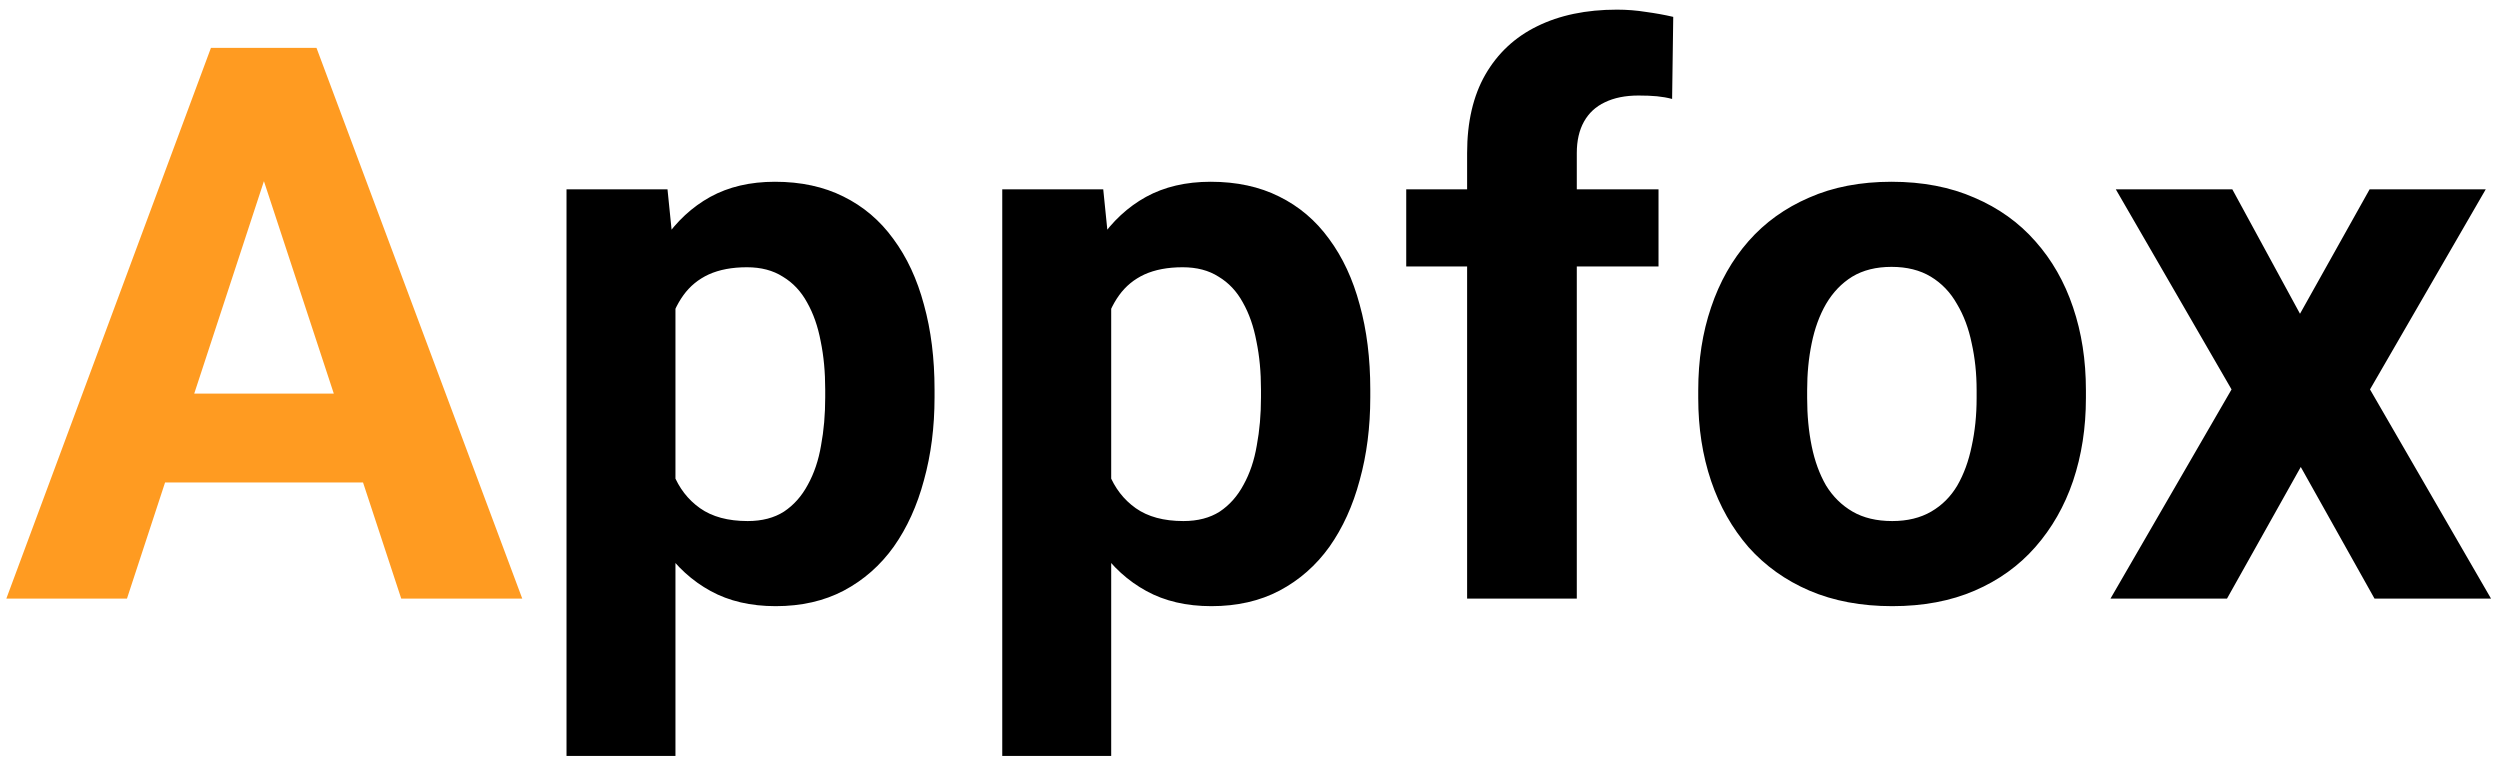
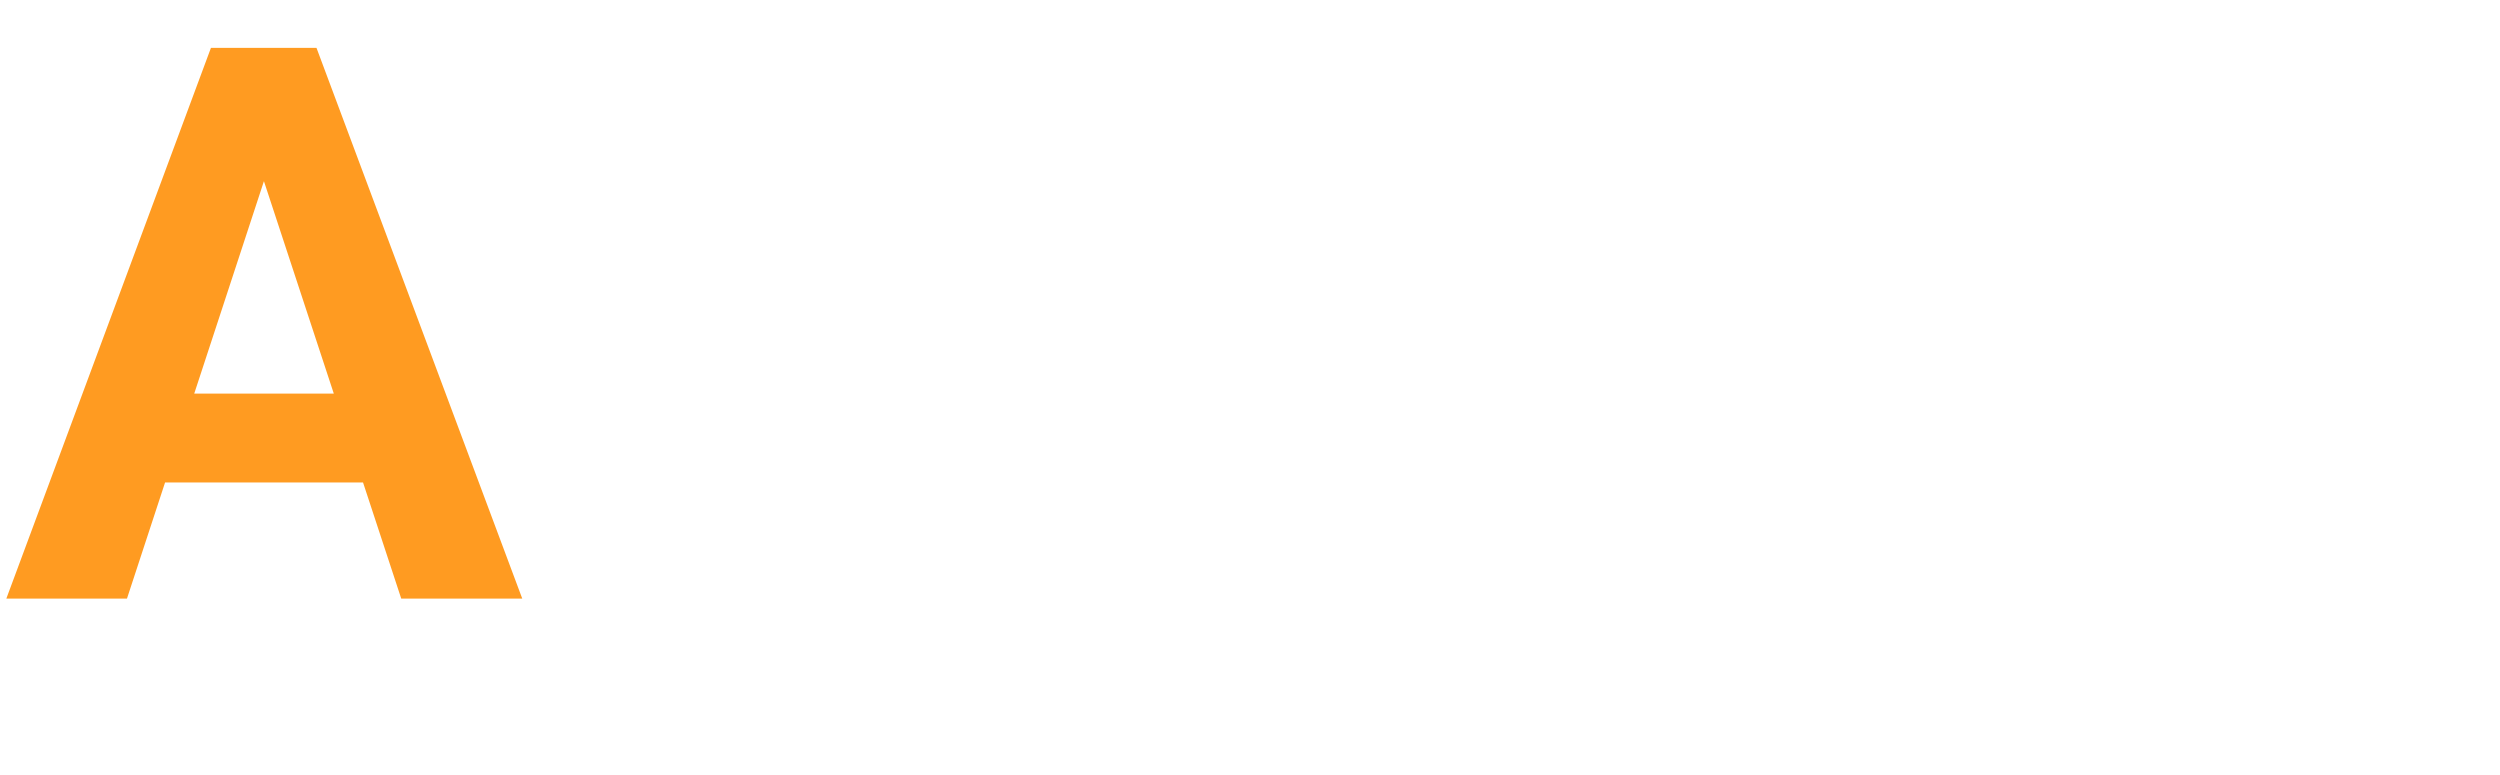
<svg xmlns="http://www.w3.org/2000/svg" width="71" height="22" viewBox="0 0 71 22" fill="none">
  <path d="M7.86 4.034L3.606 17H0.18L5.991 1.359H8.172L7.86 4.034ZM11.395 17L7.13 4.034L6.786 1.359H8.988L14.832 17H11.395ZM11.201 11.178V13.702H2.94V11.178H11.201Z" fill="#FF9B21" />
-   <path d="M19.183 7.611V21.469H16.089V5.377H18.957L19.183 7.611ZM26.541 11.06V11.285C26.541 12.13 26.441 12.914 26.24 13.638C26.047 14.361 25.76 14.991 25.381 15.528C25.001 16.058 24.529 16.474 23.963 16.774C23.404 17.068 22.76 17.215 22.029 17.215C21.32 17.215 20.704 17.072 20.182 16.785C19.659 16.499 19.218 16.098 18.86 15.582C18.509 15.059 18.227 14.454 18.012 13.767C17.797 13.079 17.632 12.341 17.518 11.554V10.963C17.632 10.118 17.797 9.344 18.012 8.643C18.227 7.934 18.509 7.321 18.86 6.806C19.218 6.283 19.655 5.878 20.171 5.592C20.694 5.305 21.306 5.162 22.008 5.162C22.745 5.162 23.394 5.302 23.952 5.581C24.518 5.86 24.991 6.261 25.37 6.784C25.757 7.307 26.047 7.93 26.24 8.653C26.441 9.377 26.541 10.179 26.541 11.06ZM23.436 11.285V11.06C23.436 10.565 23.394 10.111 23.308 9.695C23.229 9.273 23.1 8.904 22.921 8.589C22.749 8.274 22.52 8.03 22.233 7.858C21.954 7.679 21.614 7.59 21.213 7.59C20.79 7.59 20.429 7.658 20.128 7.794C19.834 7.93 19.594 8.127 19.408 8.385C19.222 8.643 19.082 8.951 18.989 9.309C18.896 9.667 18.839 10.071 18.817 10.523V12.016C18.853 12.546 18.953 13.022 19.118 13.444C19.283 13.86 19.537 14.189 19.881 14.433C20.225 14.676 20.676 14.798 21.234 14.798C21.643 14.798 21.986 14.708 22.266 14.529C22.545 14.343 22.77 14.089 22.942 13.767C23.121 13.444 23.247 13.072 23.318 12.649C23.397 12.227 23.436 11.772 23.436 11.285ZM31.558 7.611V21.469H28.464V5.377H31.332L31.558 7.611ZM38.916 11.06V11.285C38.916 12.13 38.816 12.914 38.615 13.638C38.422 14.361 38.135 14.991 37.756 15.528C37.376 16.058 36.904 16.474 36.338 16.774C35.779 17.068 35.135 17.215 34.404 17.215C33.695 17.215 33.079 17.072 32.557 16.785C32.034 16.499 31.593 16.098 31.235 15.582C30.884 15.059 30.602 14.454 30.387 13.767C30.172 13.079 30.007 12.341 29.893 11.554V10.963C30.007 10.118 30.172 9.344 30.387 8.643C30.602 7.934 30.884 7.321 31.235 6.806C31.593 6.283 32.03 5.878 32.546 5.592C33.069 5.305 33.681 5.162 34.383 5.162C35.12 5.162 35.769 5.302 36.327 5.581C36.893 5.86 37.366 6.261 37.745 6.784C38.132 7.307 38.422 7.93 38.615 8.653C38.816 9.377 38.916 10.179 38.916 11.06ZM35.812 11.285V11.06C35.812 10.565 35.769 10.111 35.683 9.695C35.604 9.273 35.475 8.904 35.296 8.589C35.124 8.274 34.895 8.03 34.608 7.858C34.329 7.679 33.989 7.59 33.588 7.59C33.165 7.59 32.804 7.658 32.503 7.794C32.209 7.93 31.969 8.127 31.783 8.385C31.597 8.643 31.457 8.951 31.364 9.309C31.271 9.667 31.214 10.071 31.192 10.523V12.016C31.228 12.546 31.328 13.022 31.493 13.444C31.658 13.86 31.912 14.189 32.256 14.433C32.6 14.676 33.051 14.798 33.609 14.798C34.018 14.798 34.361 14.708 34.641 14.529C34.92 14.343 35.145 14.089 35.317 13.767C35.496 13.444 35.622 13.072 35.693 12.649C35.772 12.227 35.812 11.772 35.812 11.285ZM44.781 17H41.666V4.346C41.666 3.465 41.838 2.724 42.182 2.122C42.533 1.513 43.023 1.055 43.653 0.747C44.291 0.432 45.046 0.274 45.92 0.274C46.206 0.274 46.482 0.296 46.747 0.339C47.012 0.375 47.27 0.421 47.52 0.479L47.488 2.81C47.352 2.774 47.209 2.749 47.059 2.734C46.908 2.72 46.733 2.713 46.532 2.713C46.16 2.713 45.841 2.777 45.576 2.906C45.318 3.028 45.121 3.211 44.985 3.454C44.849 3.698 44.781 3.995 44.781 4.346V17ZM47.102 5.377V7.568H39.937V5.377H47.102ZM48.23 11.307V11.081C48.23 10.229 48.351 9.445 48.595 8.729C48.838 8.005 49.193 7.379 49.658 6.849C50.124 6.319 50.697 5.907 51.377 5.613C52.057 5.312 52.838 5.162 53.719 5.162C54.6 5.162 55.384 5.312 56.071 5.613C56.759 5.907 57.335 6.319 57.801 6.849C58.273 7.379 58.632 8.005 58.875 8.729C59.118 9.445 59.24 10.229 59.24 11.081V11.307C59.24 12.152 59.118 12.936 58.875 13.659C58.632 14.375 58.273 15.002 57.801 15.539C57.335 16.069 56.762 16.481 56.082 16.774C55.402 17.068 54.621 17.215 53.74 17.215C52.859 17.215 52.075 17.068 51.388 16.774C50.707 16.481 50.131 16.069 49.658 15.539C49.193 15.002 48.838 14.375 48.595 13.659C48.351 12.936 48.23 12.152 48.23 11.307ZM51.323 11.081V11.307C51.323 11.794 51.366 12.248 51.452 12.671C51.538 13.093 51.674 13.466 51.86 13.788C52.054 14.103 52.304 14.35 52.612 14.529C52.92 14.708 53.296 14.798 53.74 14.798C54.17 14.798 54.539 14.708 54.847 14.529C55.155 14.35 55.402 14.103 55.588 13.788C55.774 13.466 55.91 13.093 55.996 12.671C56.089 12.248 56.136 11.794 56.136 11.307V11.081C56.136 10.608 56.089 10.164 55.996 9.749C55.91 9.326 55.77 8.954 55.577 8.632C55.391 8.302 55.144 8.045 54.836 7.858C54.528 7.672 54.156 7.579 53.719 7.579C53.282 7.579 52.91 7.672 52.602 7.858C52.301 8.045 52.054 8.302 51.86 8.632C51.674 8.954 51.538 9.326 51.452 9.749C51.366 10.164 51.323 10.608 51.323 11.081ZM63.398 5.377L65.32 8.911L67.297 5.377H70.595L67.308 11.06L70.745 17H67.436L65.342 13.262L63.247 17H59.938L63.376 11.06L60.089 5.377H63.398Z" fill="black" />
</svg>